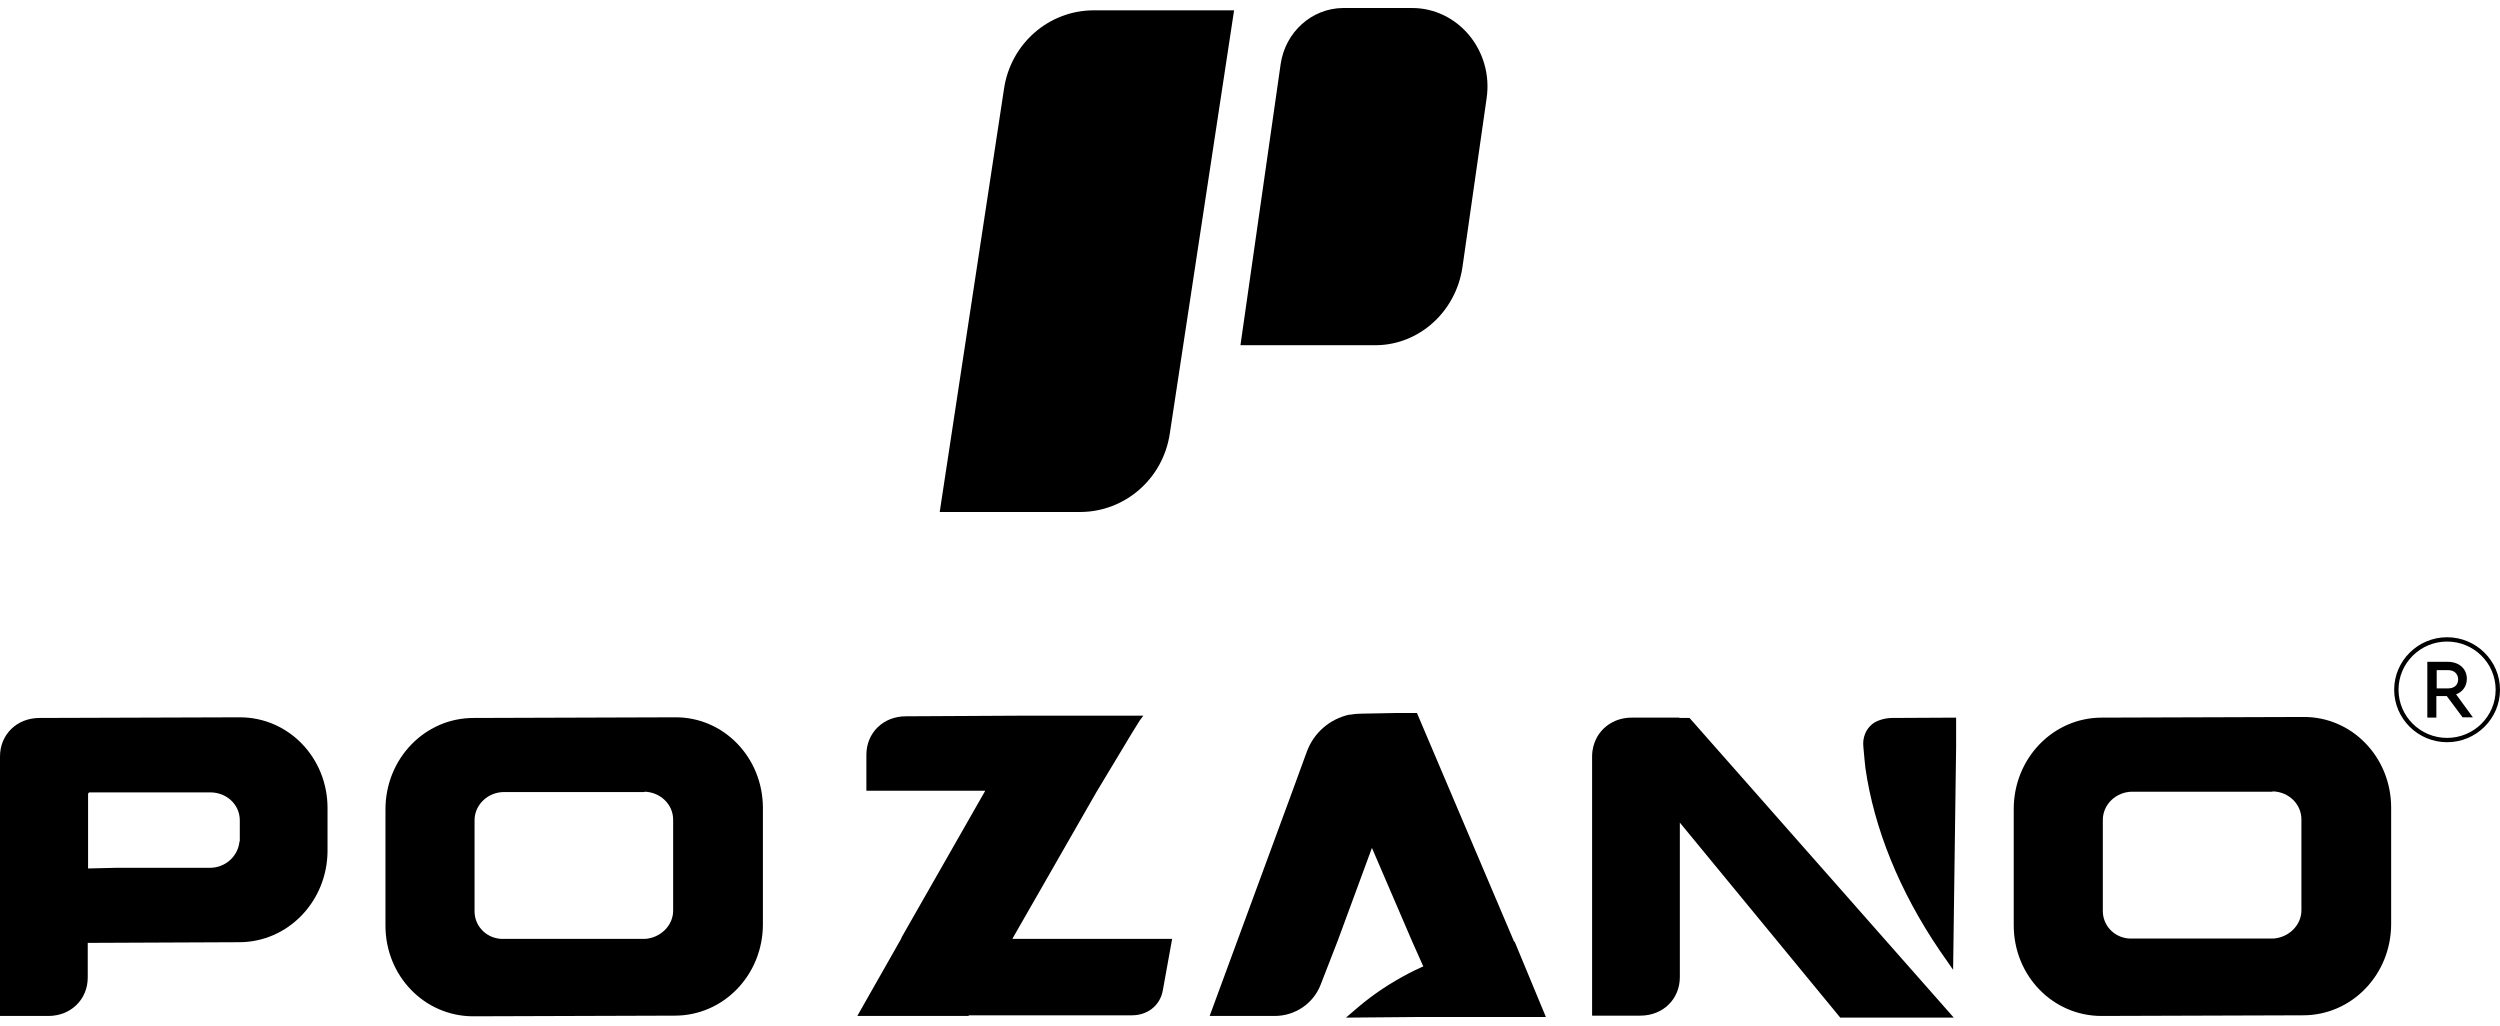
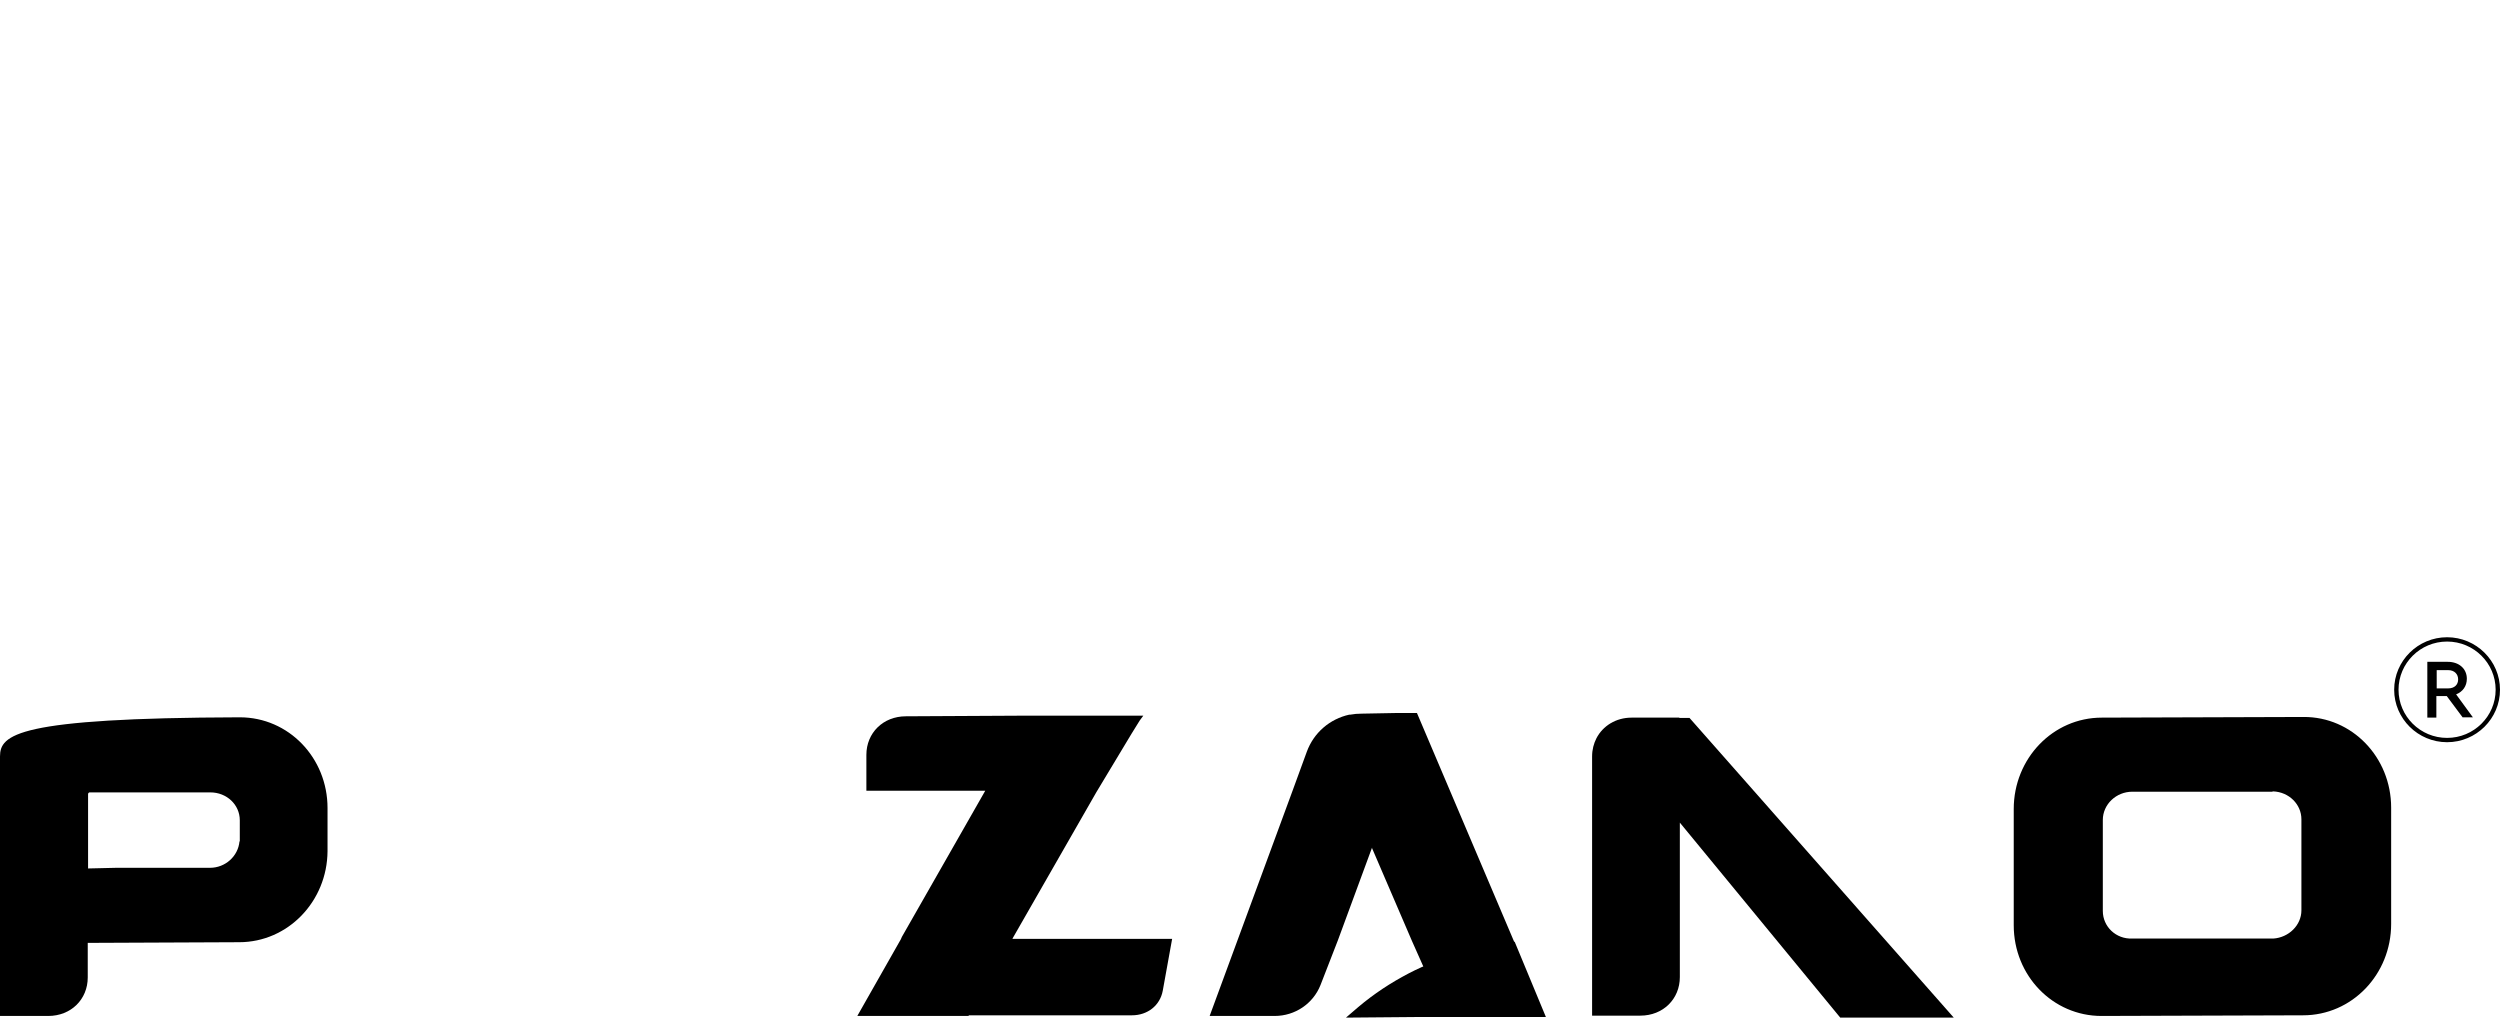
<svg xmlns="http://www.w3.org/2000/svg" width="156" height="64" viewBox="0 0 156 64" fill="none">
  <path d="M152.698 46.314C150.88 46.314 149.396 44.843 149.396 43.039C149.396 41.236 150.88 39.764 152.698 39.764C154.516 39.764 156 41.236 156 43.039C156 44.843 154.516 46.314 152.698 46.314ZM152.698 40.033C151.026 40.033 149.668 41.381 149.668 43.039C149.668 44.697 151.026 46.045 152.698 46.045C154.37 46.045 155.728 44.697 155.728 43.039C155.728 41.381 154.37 40.033 152.698 40.033Z" fill="black" />
  <path d="M153.68 44.78L152.677 43.433H152.029V44.78H151.465V41.298H152.74C153.451 41.298 153.931 41.733 153.931 42.355C153.931 42.811 153.68 43.163 153.262 43.329L154.307 44.76H153.659L153.68 44.78ZM152.05 42.956H152.761C153.158 42.956 153.388 42.728 153.388 42.396C153.388 42.065 153.158 41.816 152.761 41.816H152.05V42.956Z" fill="black" />
  <path d="M94.478 58.753L88.417 44.49H87.205L84.969 44.532C84.719 44.532 84.489 44.552 84.259 44.594H84.196C82.984 44.863 81.981 45.713 81.542 46.916L80.664 49.32L75.482 63.396H79.536C80.811 63.396 81.939 62.629 82.399 61.468L83.486 58.67L85.617 52.886V52.928L88.104 58.711L88.814 60.307C88.814 60.307 88.752 60.328 88.71 60.349C88.438 60.473 88.167 60.598 87.895 60.743C86.787 61.323 85.743 62.007 84.76 62.837L83.987 63.5L88.689 63.459H96.463L94.519 58.773L94.478 58.753Z" fill="black" />
-   <path d="M42.129 44.76L29.549 44.801C26.498 44.801 24.053 47.351 24.053 50.502V57.758C24.053 60.909 26.498 63.417 29.528 63.417L42.108 63.376C45.16 63.376 47.605 60.826 47.605 57.675V50.419C47.605 47.268 45.16 44.739 42.129 44.76ZM42.004 56.825C42.004 57.758 41.21 58.525 40.249 58.587C40.228 58.587 40.186 58.587 40.165 58.587H31.451C30.427 58.628 29.612 57.841 29.612 56.866V51.186C29.612 50.212 30.448 49.424 31.451 49.424H40.165C40.165 49.424 40.228 49.403 40.249 49.403C41.231 49.445 42.004 50.212 42.004 51.145V56.825Z" fill="black" />
  <path d="M143.733 44.739L131.153 44.78C128.102 44.78 125.657 47.33 125.657 50.481V57.737C125.657 60.888 128.102 63.396 131.132 63.396L143.712 63.355C146.763 63.355 149.208 60.805 149.208 57.654V50.398C149.208 47.247 146.763 44.718 143.733 44.739ZM143.608 56.804C143.608 57.737 142.814 58.504 141.852 58.566C141.831 58.566 141.79 58.566 141.769 58.566H133.055C132.031 58.608 131.216 57.82 131.216 56.846V51.165C131.216 50.191 132.051 49.403 133.055 49.403H141.769C141.769 49.403 141.831 49.383 141.852 49.383C142.835 49.424 143.608 50.191 143.608 51.124V56.804Z" fill="black" />
-   <path d="M14.942 44.76L2.466 44.801C1.045 44.801 0 45.838 0 47.206V63.396H3.009C4.43 63.396 5.475 62.36 5.475 60.992V58.836L14.921 58.794C17.972 58.794 20.417 56.244 20.438 53.114V50.419C20.438 47.289 18.014 44.76 14.963 44.76H14.942ZM14.942 52.513C14.858 53.425 14.064 54.151 13.103 54.151H7.251L5.496 54.192V49.528C5.496 49.528 5.538 49.445 5.58 49.445H13.124C14.148 49.445 14.963 50.212 14.963 51.186V52.492L14.942 52.513Z" fill="black" />
-   <path d="M116.838 45.174C116.42 45.506 116.211 46.045 116.274 46.605C116.357 47.434 116.337 47.392 116.399 47.911C116.943 51.704 118.531 55.622 121.038 59.312L121.874 60.515L122.062 46.584V44.78L118.071 44.801C117.632 44.801 117.131 44.946 116.838 45.174Z" fill="black" />
+   <path d="M14.942 44.76C1.045 44.801 0 45.838 0 47.206V63.396H3.009C4.43 63.396 5.475 62.36 5.475 60.992V58.836L14.921 58.794C17.972 58.794 20.417 56.244 20.438 53.114V50.419C20.438 47.289 18.014 44.76 14.963 44.76H14.942ZM14.942 52.513C14.858 53.425 14.064 54.151 13.103 54.151H7.251L5.496 54.192V49.528C5.496 49.528 5.538 49.445 5.58 49.445H13.124C14.148 49.445 14.963 50.212 14.963 51.186V52.492L14.942 52.513Z" fill="black" />
  <path d="M104.78 44.78H101.813C100.831 44.78 100.016 45.299 99.618 46.066C99.451 46.397 99.347 46.77 99.347 47.206V63.376H102.356C103.777 63.376 104.822 62.339 104.822 60.971V51.331L114.832 63.5H121.916L105.428 44.801H104.801L104.78 44.78Z" fill="black" />
  <path d="M63.173 58.587L63.215 58.504L68.418 49.424L68.481 49.32L70.613 45.776L71.114 44.967L71.344 44.656H64.135L56.528 44.697C55.107 44.697 54.062 45.734 54.062 47.102V49.341H61.48L56.277 58.462L56.214 58.608L53.519 63.355L53.498 63.396H60.436L60.456 63.355H70.634C71.616 63.355 72.389 62.733 72.556 61.821L73.141 58.587H63.173Z" fill="black" />
-   <path d="M67.394 31.948H58.638L62.651 5.538C63.069 2.718 65.451 0.645 68.251 0.645H77.007L72.995 27.056C72.577 29.875 70.195 31.948 67.394 31.948Z" fill="black" />
-   <path d="M85.826 21.541H77.404L79.912 4.004C80.205 1.993 81.856 0.521 83.799 0.5H88.083C90.967 0.479 93.203 3.154 92.764 6.139L91.26 16.649C90.862 19.448 88.543 21.541 85.826 21.541Z" fill="black" />
</svg>